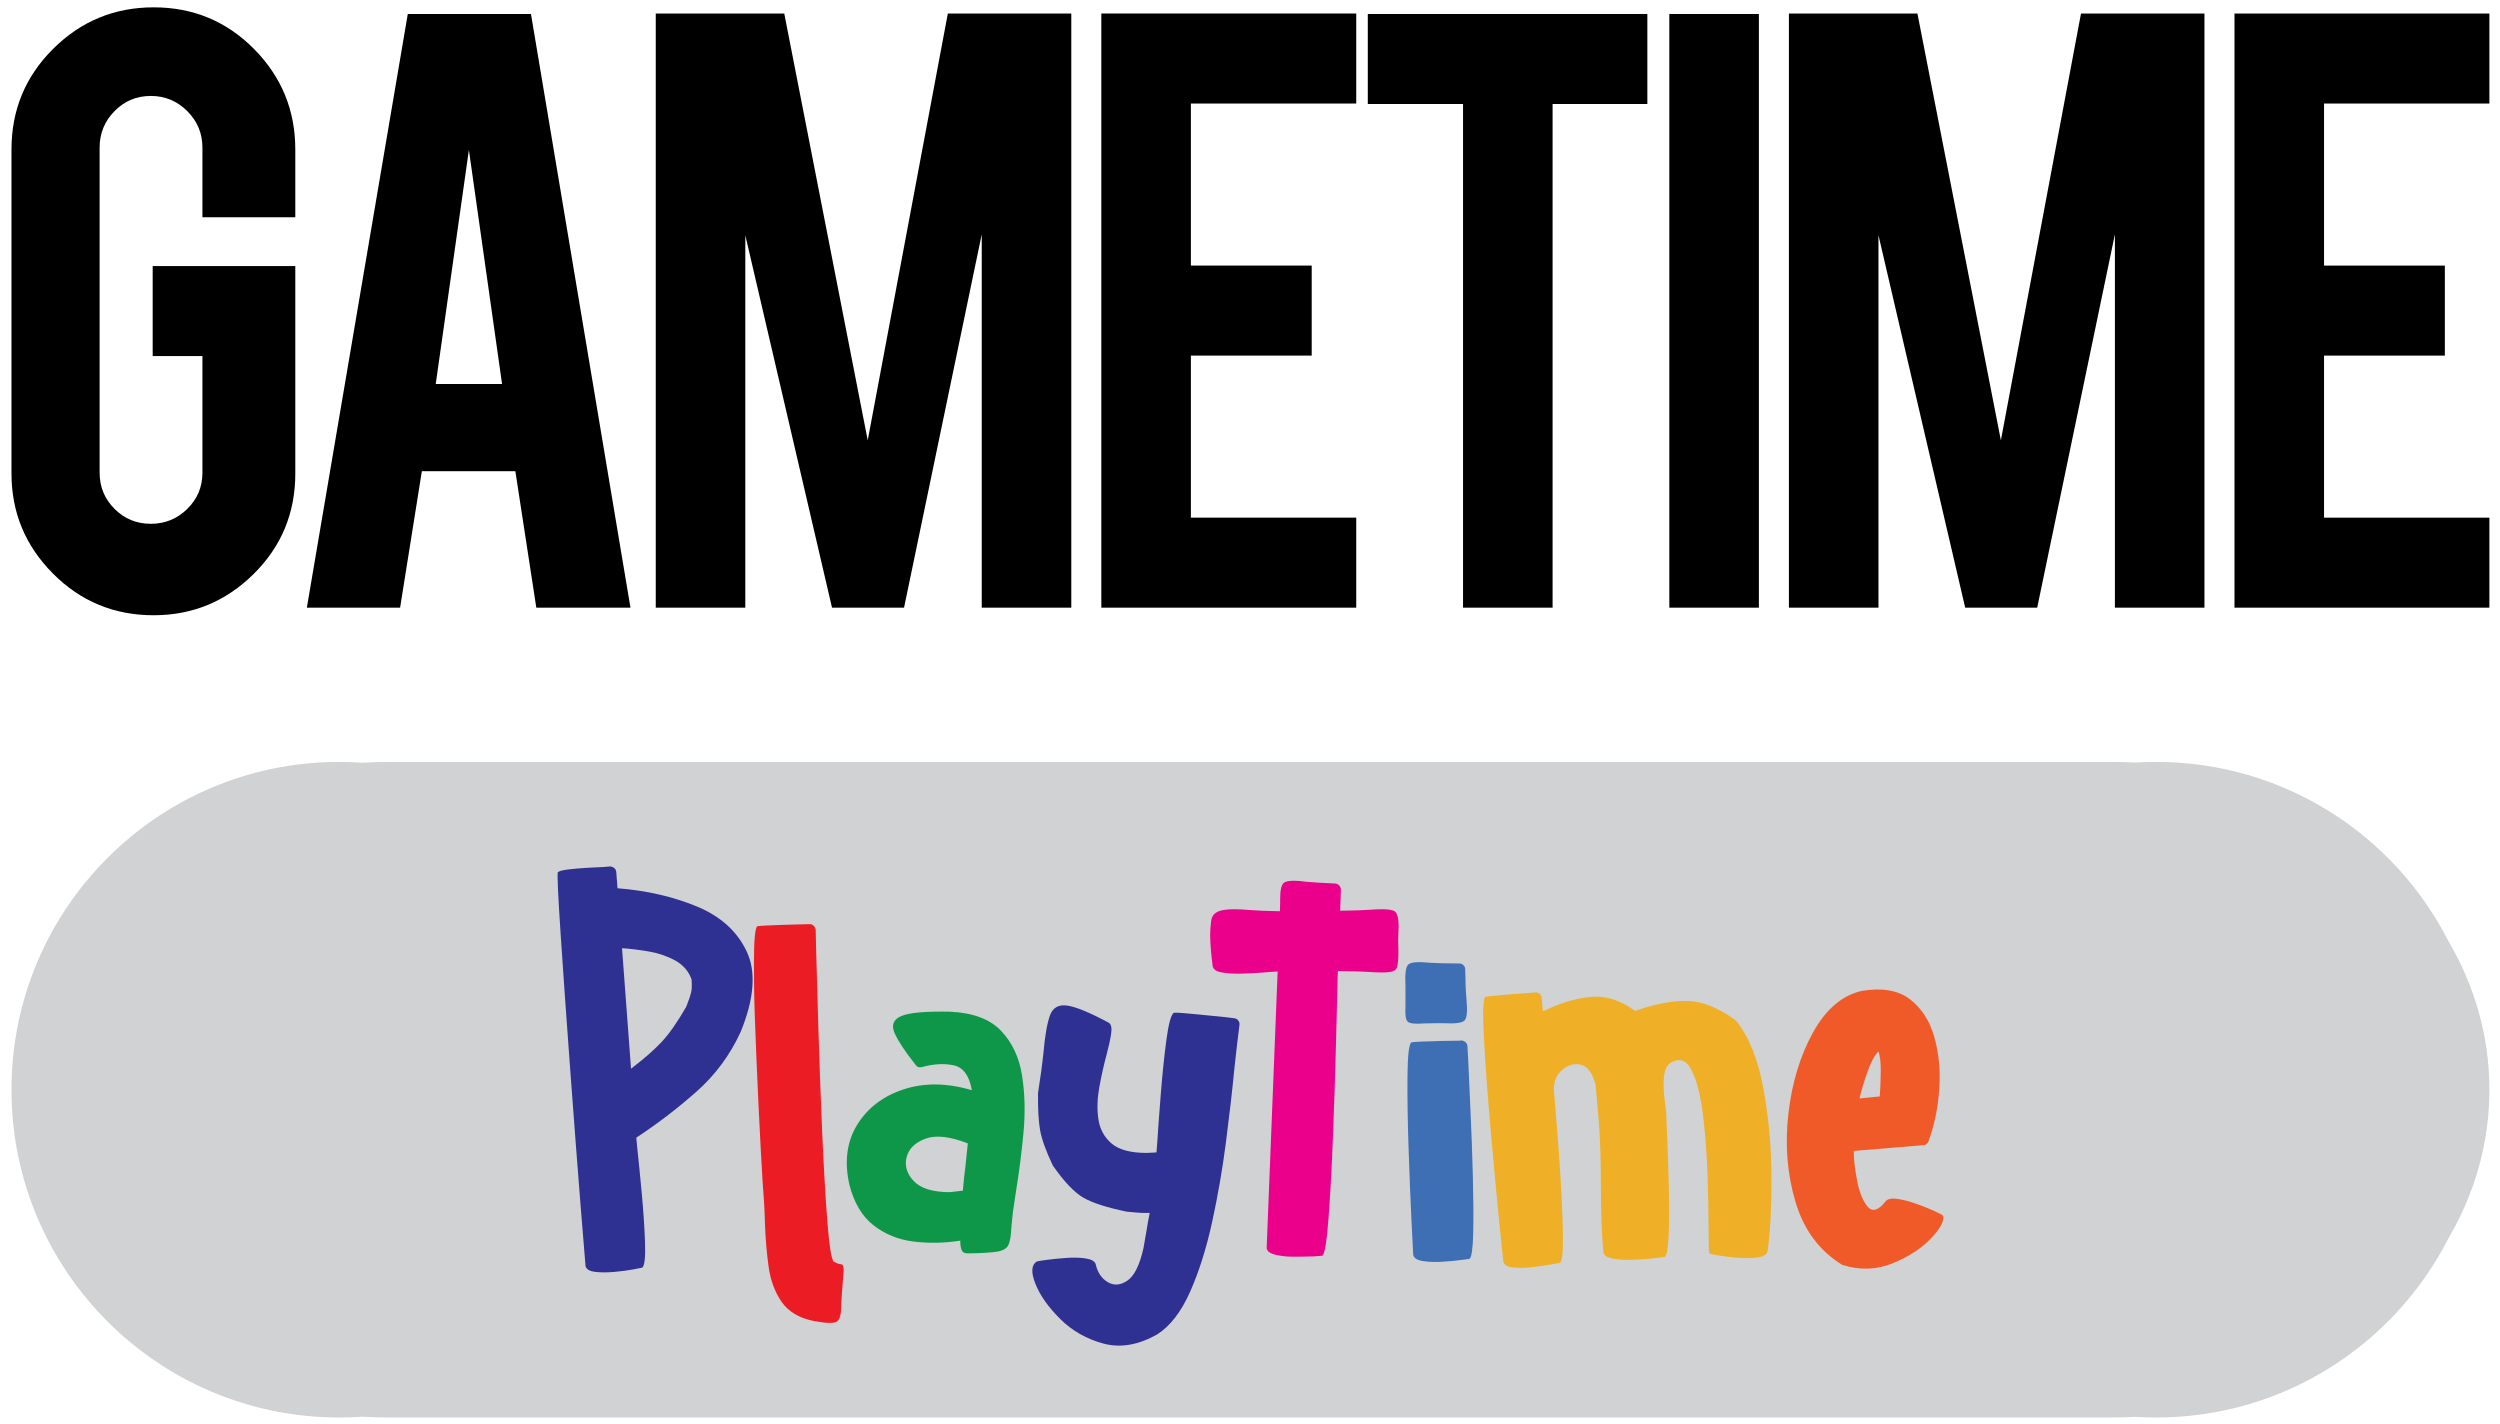
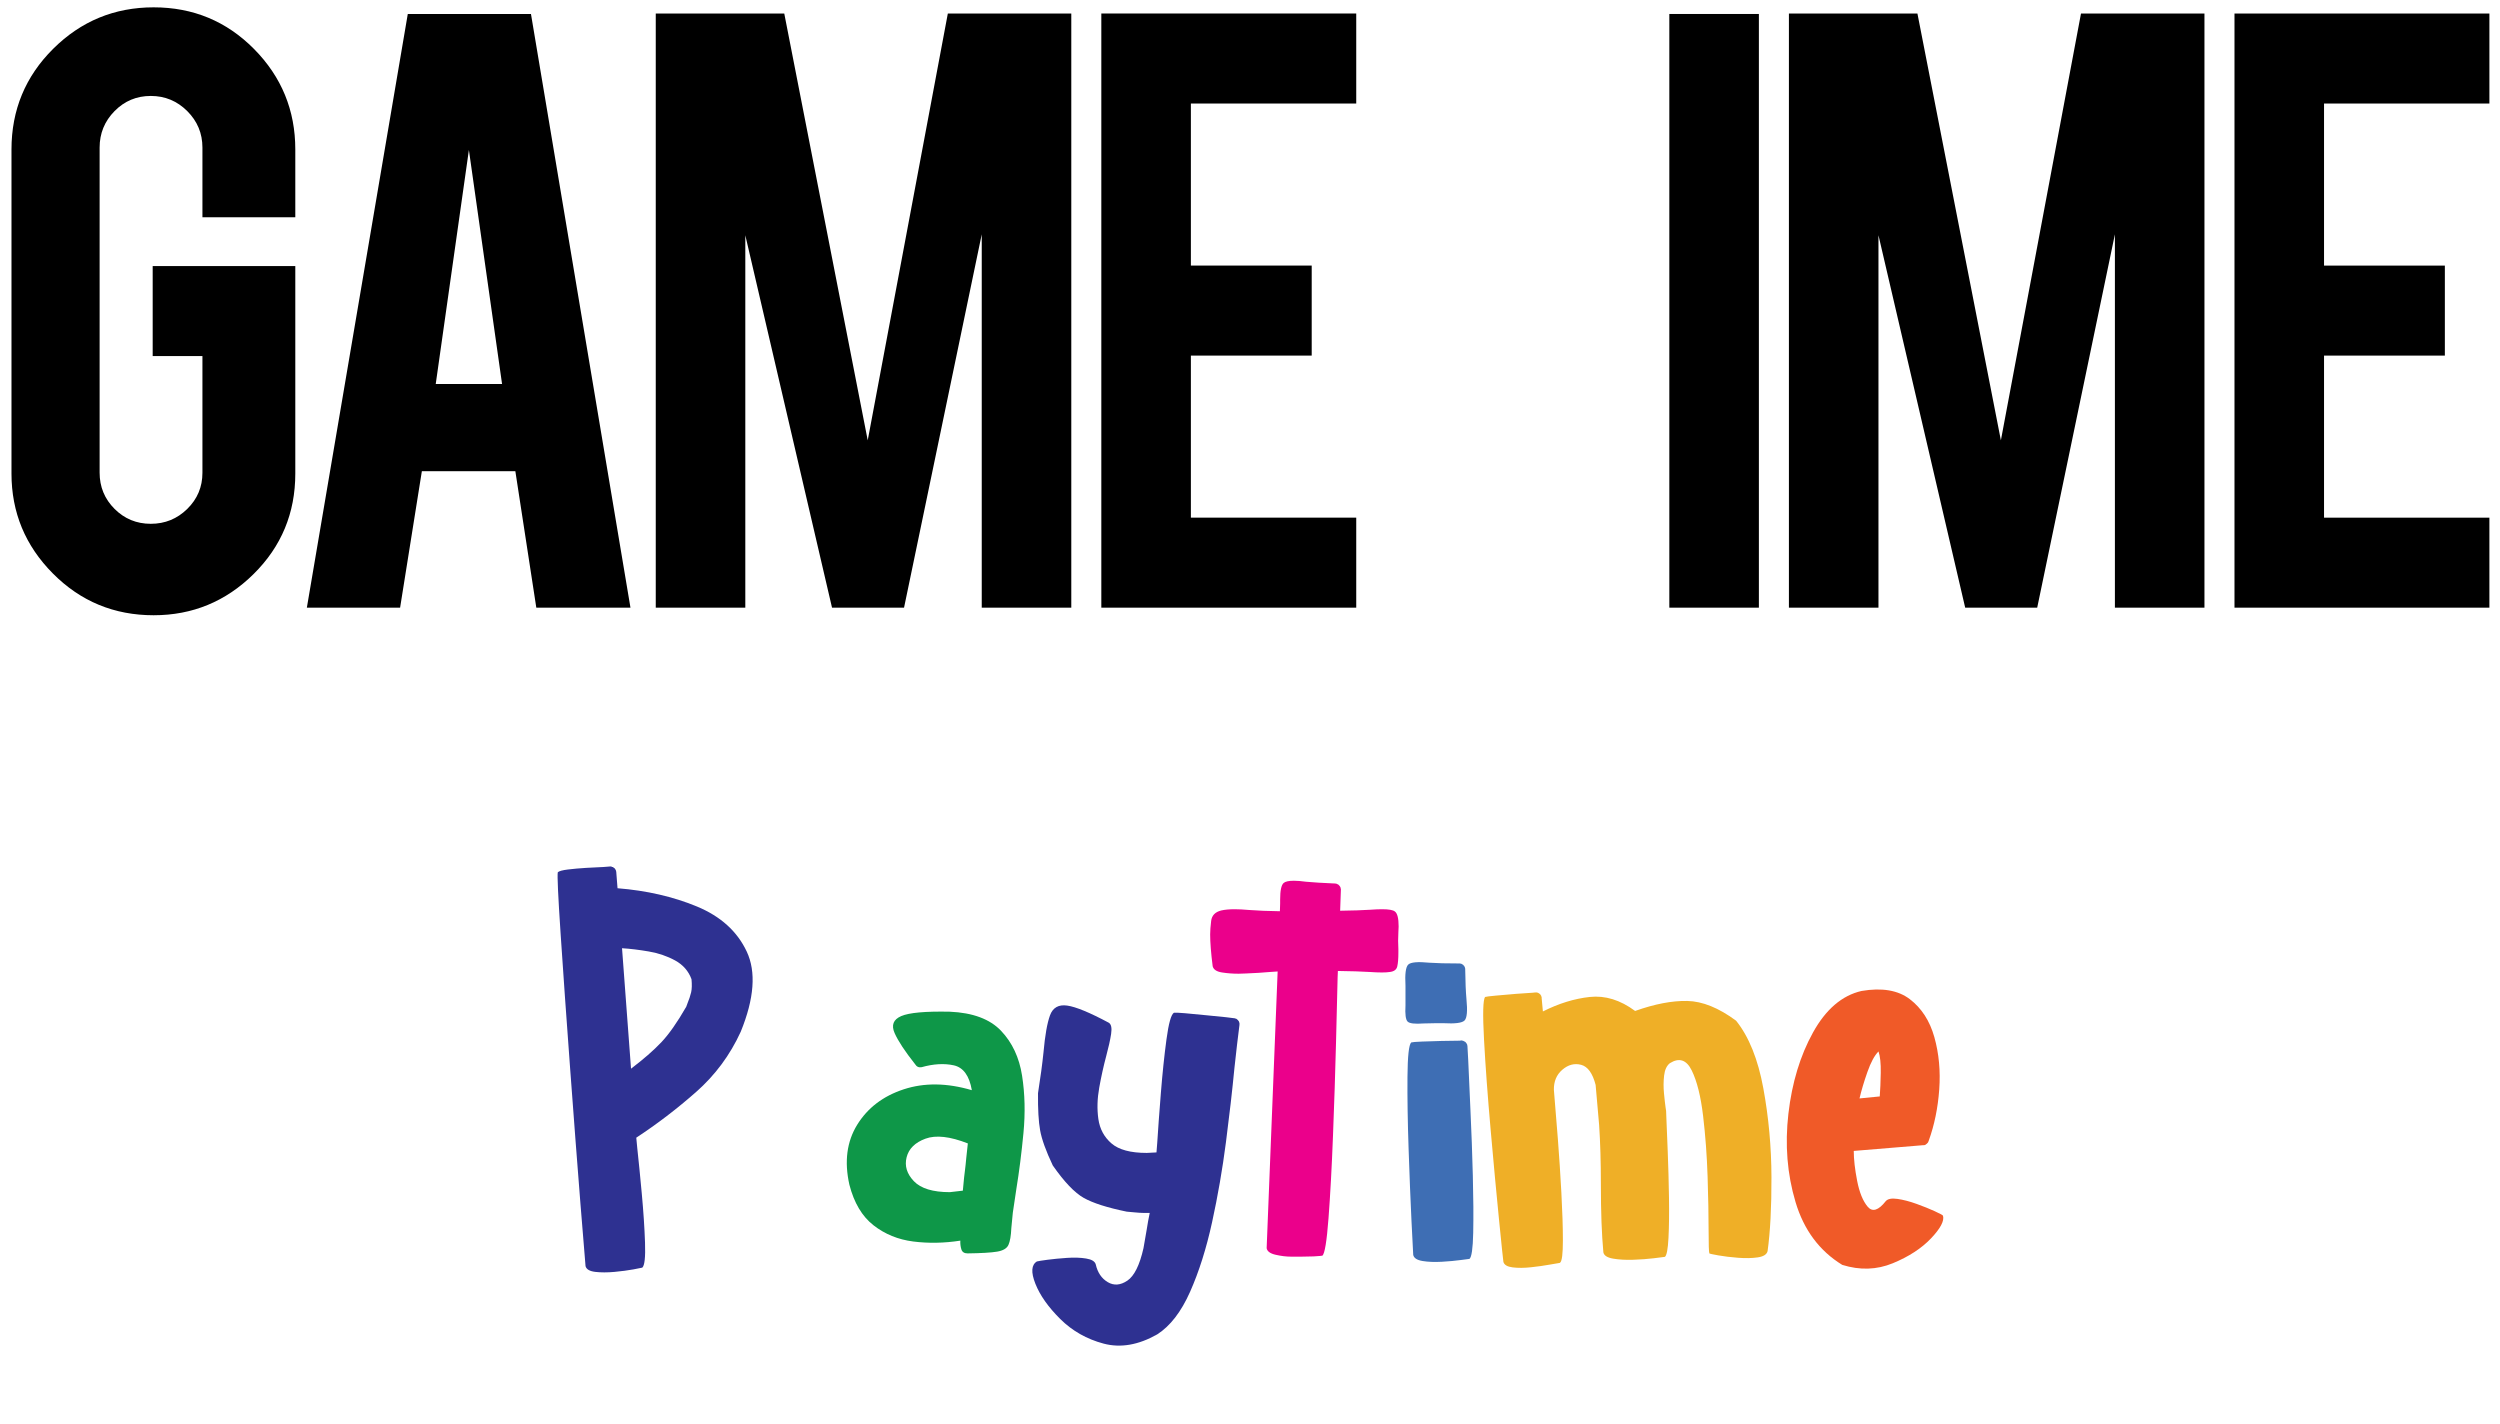
<svg xmlns="http://www.w3.org/2000/svg" version="1.1" id="Layer_1" x="0px" y="0px" width="3569.287px" height="2033.589px" viewBox="0 0 3569.287 2033.589" enable-background="new 0 0 3569.287 2033.589" xml:space="preserve">
  <g>
    <g>
      <path d="M219.337,878.397c-56.379,0-104.292-19.839-143.749-59.53c-39.468-39.679-59.192-87.264-59.192-142.736V213.424    c0-56.37,19.84-104.283,59.529-143.751c39.679-39.457,87.487-59.192,143.412-59.192c56.371,0,104.177,19.852,143.413,59.53    c39.236,39.69,58.853,87.497,58.853,143.413v96.735H289.016v-99.441c0-20.294-7.22-37.65-21.647-52.088    c-14.439-14.429-31.794-21.647-52.089-21.647c-20.293,0-37.543,7.218-51.749,21.647c-14.206,14.438-21.309,31.794-21.309,52.088    v464.061c0,20.295,7.103,37.544,21.309,51.75c14.206,14.206,31.456,21.309,51.749,21.309c20.295,0,37.65-7.082,52.089-21.247    c14.428-14.164,21.647-31.372,21.647-51.612V508.366h-71.03v-128.53h203.618v296.294c0,56.38-19.85,104.177-59.53,143.413    C322.384,858.78,274.81,878.397,219.337,878.397z" />
      <path d="M602.293,672.75l-31.065,194.824H438.1L582.199,19.953h175.873l142.049,847.621H765.693L735.78,672.75H602.293z     M669.454,214.1l-47.353,334.179h94.708L669.454,214.1z" />
      <path d="M1064.089,867.573H936.237V19.277h183.472l119.155,609.375L1353.24,19.277h176.263v848.296H1401.65V334.512    l-110.931,533.061h-102.824l-123.806-531.708V867.573z" />
      <path d="M1572.383,867.573V19.277h363.941v128.529h-236.088V379.16h172.502v128.53h-172.502v231.354h236.088v128.529H1572.383z" />
-       <path d="M2088.801,148.482h-135.973V19.953h399.118v128.529h-135.292v719.091h-127.854V148.482z" />
      <path d="M2511.176,867.573h-127.853V19.953h127.853V867.573z" />
      <path d="M2681.914,867.573h-127.853V19.277h183.47l119.156,609.375l114.379-609.375h176.264v848.296h-127.855V334.512    l-110.934,533.061h-102.82l-123.807-531.708V867.573z" />
      <path d="M3190.211,867.573V19.277h363.939v128.529h-236.088V379.16h172.498v128.53h-172.498v231.354h236.088v128.529H3190.211z" />
    </g>
-     <path fill="#D0D2D3" d="M3554.15,1555.802c0-76.461-21.137-148.637-58.609-212.375   c-77.398-151.723-235.137-255.625-417.146-255.625c-9.926,0-19.778,0.313-29.552,0.921c-11.262-0.608-22.617-0.921-34.057-0.921   H555.758c-12.847,0-25.586,0.398-38.209,1.166c-10.953-0.768-22.006-1.166-33.154-1.166c-258.469,0-468,209.531-468,468   s209.531,468,468,468c11.147,0,22.201-0.398,33.154-1.166c12.623,0.768,25.362,1.166,38.209,1.166h2459.029   c11.439,0,22.795-0.313,34.057-0.921c9.773,0.608,19.626,0.921,29.552,0.921c182.009,0,339.747-103.902,417.146-255.625   C3533.014,1704.438,3554.15,1632.263,3554.15,1555.802z" />
  </g>
  <g>
    <path fill="#2E3191" d="M879.873,1245.313l1.784,22.838c41.627,3.334,79.396,12.016,113.295,26.049   c33.899,14.039,57.629,35.506,71.188,64.409c13.56,28.903,10.705,67.03-8.564,114.366c-15.227,33.309-36.458,61.973-63.695,85.997   c-27.242,24.03-55.728,45.798-85.462,65.301c0.234,3.568,0.713,8.563,1.427,14.987c1.901,17.368,4.042,38.957,6.423,64.766   c2.375,25.815,3.925,49.188,4.639,70.118c0.713,20.931-0.597,32.829-3.925,35.684c-0.714,0.233-4.94,1.071-12.667,2.498   c-7.734,1.427-16.716,2.614-26.941,3.568c-10.231,0.947-19.392,0.947-27.476,0c-8.09-0.954-12.729-3.691-13.917-8.208   c-0.479-4.281-2.916-34.139-7.315-89.564c-4.405-55.428-9.278-119.362-14.63-191.8c-5.353-72.438-9.875-136.366-13.56-191.8   c-3.691-55.426-5.057-85.16-4.104-89.209c1.901-1.66,6.718-2.971,14.452-3.925c7.728-0.948,16.415-1.723,26.049-2.319   c9.635-0.591,17.898-1.01,24.8-1.249c4.042-0.233,7.014-0.474,8.921-0.714h0.357h0.357h0.356h0.357c0.234,0,0.474,0,0.714,0   l0.357,0.357h0.356l0.357,0.356h0.357h0.357h0.357l0.356,0.356c0.234,0,0.357,0.123,0.357,0.357h0.357l0.357,0.356   c0.234,0,0.357,0.123,0.357,0.356h0.356l0.357,0.357v0.357h0.357c0.714,0.953,1.305,2.023,1.784,3.211v0.357v0.355   c0.234,0.24,0.357,0.48,0.357,0.715v0.356V1245.313z M900.926,1525.785c17.842-13.559,32.232-26.104,43.177-37.646   c10.939-11.536,22.837-28.485,35.684-50.849c0.474-1.428,0.948-2.732,1.427-3.926c2.615-6.423,4.46-11.954,5.531-16.593   c1.071-4.639,1.249-10.884,0.536-18.733c-4.282-11.652-12.077-20.574-23.373-26.764c-11.302-6.183-23.852-10.465-37.646-12.846   c-13.8-2.375-26.529-3.926-38.182-4.639L900.926,1525.785z" />
-     <path fill="#EC1C24" d="M1164.557,1326.672v1.07c0,3.334,0.234,13.683,0.714,31.045c0.714,27.6,1.784,65.006,3.211,112.225   c1.427,47.225,3.211,95.632,5.353,145.232c2.141,49.6,4.578,91.946,7.315,127.033c2.732,35.087,5.765,54.418,9.099,57.986   c4.042,2.141,7.137,3.328,9.278,3.568c1.427,0,2.498,0.295,3.211,0.892c0.714,0.591,1.188,1.606,1.427,3.033   c0.234,1.427,0.357,2.854,0.357,4.282c0,1.66-0.123,3.568-0.357,5.709c-0.24,4.282-0.713,10.225-1.427,17.842   c-0.24,2.855-0.479,6.066-0.714,9.635c-0.479,6.184-0.836,11.652-1.07,16.414v2.141c0,11.42-1.907,18.673-5.709,21.768   c-1.907,1.428-5.475,2.141-10.705,2.141c-5.475,0-12.729-0.836-21.767-2.498c-21.176-4.047-36.698-13.086-46.567-27.119   c-9.875-14.039-16.18-30.989-18.912-50.849c-2.738-19.866-4.46-40.378-5.174-61.554c-0.24-10.939-0.714-21.768-1.427-32.473   c-0.954-10.225-2.498-35.148-4.639-74.758c-2.141-39.608-4.226-83.499-6.245-131.672c-2.024-48.173-3.094-81.832-3.211-100.984   c-0.123-19.146-0.178-29.913-0.178-32.294c0-31.636,1.544-49.003,4.639-52.099c0.948-0.232,4.516-0.535,10.705-0.892   c6.183-0.356,13.437-0.651,21.767-0.892c8.324-0.234,16.113-0.475,23.373-0.714c7.254-0.233,12.668-0.356,16.236-0.356h4.996   l0.357,0.356h0.713v0.356h0.714v0.357h0.714l0.356,0.356v0.356h0.357v0.357h0.357v0.357h0.357v0.355h0.357l0.356,0.357v0.357   l0.357,0.356v0.356h0.357v0.357l0.357,0.356v0.714l0.357,0.357v0.713C1164.2,1326.555,1164.317,1326.672,1164.557,1326.672z" />
    <path fill="#0E9748" d="M1277.245,1474.937c-4.996-11.296-1.846-19.386,9.457-24.265c11.295-4.873,34.434-6.959,69.403-6.244   c32.829,1.427,57.212,10.526,73.151,27.297c15.935,16.771,25.926,38.127,29.975,64.053c4.043,25.932,4.695,53.23,1.963,81.894   c-2.739,28.67-6.128,55.371-10.171,80.11c-1.907,12.372-3.568,23.551-4.995,33.542c-0.953,8.563-1.667,15.94-2.141,22.124   c-0.48,10.945-1.846,18.912-4.103,23.908c-2.264,4.996-7.673,8.207-16.237,9.635c-8.564,1.427-22.604,2.258-42.107,2.498   c-4.762,0-7.732-1.963-8.921-5.889c-1.193-3.925-1.667-8.029-1.427-12.311c-23.077,3.568-45.441,3.98-67.085,1.249   c-21.649-2.731-40.623-10.466-56.915-23.194c-16.298-12.723-27.777-32.054-34.435-57.986c-7.377-33.063-3.63-61.609,11.24-85.641   c14.864-24.024,36.988-40.857,66.372-50.492c29.376-9.635,61.787-9.216,97.237,1.249c-3.568-20.696-12.194-32.527-25.87-35.505   c-13.683-2.972-28.965-2.08-45.854,2.676c-4.048,0.714-7.137-0.713-9.278-4.281   C1291.993,1501.047,1282.241,1486.238,1277.245,1474.937z M1376.445,1681.188c0.475-4.398,0.893-7.85,1.25-10.348   c0.356-2.498,0.651-5.051,0.891-7.672c0.234-2.615,0.59-6.245,1.07-10.884c0.475-4.639,1.189-11.24,2.142-19.804   c-25.458-9.992-45.619-12.25-60.483-6.781c-14.871,5.477-23.853,14.336-26.942,26.585c-3.094,12.255,0.356,23.612,10.348,34.077   c9.992,10.473,27.12,15.701,51.384,15.701l18.556-2.141C1375.375,1691.838,1375.965,1685.593,1376.445,1681.188z" />
    <path fill="#2E3191" d="M1762.471,1524.358c-3.095,32.115-7.137,67.503-12.133,106.159c-4.996,38.661-11.597,76.781-19.804,114.365   c-8.207,37.585-18.678,70.709-31.402,99.379c-12.729,28.664-28.368,48.941-46.923,60.841c-26.886,15.221-52.4,19.626-76.542,13.203   c-24.148-6.423-44.783-18.144-61.911-35.148c-17.128-17.011-28.965-33.782-35.505-50.313c-6.546-16.538-5.771-27.182,2.319-31.938   h0.357c1.661-0.48,6.54-1.249,14.629-2.319c8.085-1.07,17.307-1.962,27.655-2.677c10.349-0.713,19.503-0.418,27.477,0.893   c7.967,1.305,12.544,4.104,13.738,8.386c2.614,11.652,8.324,20.1,17.128,25.335c8.798,5.23,18.137,4.516,28.012-2.141   c9.868-6.663,17.541-22.124,23.016-46.389c1.427-8.564,2.971-17.484,4.639-26.763c1.188-7.851,2.615-15.7,4.282-23.552   c-1.667,0-3.095,0-4.282,0c-2.381,0-4.282,0-5.709,0s-2.916-0.055-4.46-0.178c-1.55-0.117-3.747-0.295-6.602-0.535   c-2.621-0.234-6.546-0.591-11.776-1.07c-27.833-5.71-48.295-12.25-61.376-19.627c-13.085-7.37-27.833-22.837-44.247-46.389   c-9.757-20.695-15.762-37.344-18.021-49.957c-2.264-12.605-3.272-30.33-3.033-53.168c3.568-22.598,6.184-42.107,7.851-58.521   c2.14-24.024,5.229-41.571,9.277-52.633c4.042-11.063,12.25-15.701,24.622-13.917c12.367,1.784,32.116,9.937,59.234,24.443   c3.569,2.142,4.695,7.493,3.391,16.058c-1.311,8.564-3.63,19.035-6.959,31.402c-3.808,14.273-7.136,29.321-9.991,45.139   c-2.854,15.824-3.272,30.812-1.249,44.962c2.018,14.156,8.263,25.753,18.734,34.792c10.465,9.043,27.236,13.559,50.314,13.559   l13.917-0.713c0.233-3.568,0.591-8.084,1.071-13.561c1.187-19.029,2.91-42.697,5.173-71.01c2.258-28.307,4.935-53.938,8.029-76.898   c3.088-22.954,6.657-35.622,10.705-38.003c1.427-0.233,6.602,0,15.522,0.714c8.921,0.713,18.912,1.667,29.974,2.854   c11.062,1.194,20.635,2.142,28.725,2.854c6.184,0.714,9.992,1.193,11.419,1.428h0.357h0.357h0.357v0.357h0.356h0.357h0.356   c0.234,0,0.357,0.123,0.357,0.355h0.357h0.356l0.357,0.357h0.357v0.357h0.357c0,0.239,0.055,0.356,0.178,0.356   c0.117,0,0.295,0.123,0.535,0.356l0.357,0.357h0.356v0.356v0.356h0.357l0.357,0.357v0.357h0.356v0.355l0.357,0.357v0.357v0.356   h0.357v0.356v0.357v0.356l0.357,0.356v0.357v0.357v0.355c0,0.48,0,0.954,0,1.428v0.357   C1767.466,1479.754,1765.085,1500.094,1762.471,1524.358z" />
    <path fill="#EB008B" d="M1914.411,1270.291l-1.071,29.975c17.842-0.234,32.234-0.714,43.178-1.428   c6.424-0.474,12.01-0.713,16.771-0.713c9.512,0,15.578,1.07,18.199,3.211c3.568,2.621,5.352,9.758,5.352,21.41   c0,2.381-0.123,5.119-0.356,8.207c-0.239,3.568-0.356,7.617-0.356,12.133c0,4.281,0.117,8.207,0.356,11.775v5.353   c0,8.563-0.534,15.11-1.604,19.626c-1.07,4.521-4.585,7.137-10.527,7.851c-2.855,0.479-6.662,0.714-11.42,0.714   c-4.762,0-10.587-0.234-17.484-0.714c-11.419-0.714-26.529-1.188-45.318-1.427c-0.238,2.381-0.357,5.118-0.357,8.207   c-0.479,20.936-1.248,52.398-2.318,94.383c-1.07,41.99-2.498,85.997-4.281,132.029c-1.785,46.031-3.926,85.523-6.424,118.469   c-2.498,32.946-5.414,50.727-8.742,53.348c-0.48,0.234-4.64,0.59-12.49,1.07c-5.234,0.234-10.943,0.357-17.128,0.357   c-3.335,0-8.385,0-15.165,0c-6.779,0-14.096-0.893-21.945-2.677c-7.852-1.784-12.133-4.94-12.847-9.456l15.7-395.018   c-3.094,0.24-6.662,0.48-10.705,0.714c-10.705,0.954-22.246,1.667-34.611,2.142c-3.569,0.239-7.014,0.355-10.349,0.355   c-8.084,0-15.996-0.59-23.73-1.783c-7.727-1.188-12.188-4.159-13.381-8.922c-2.375-18.789-3.568-33.898-3.568-45.317   c0-5.229,0.48-11.714,1.428-19.448c0.954-7.727,5.709-12.667,14.273-14.809c4.996-1.188,11.418-1.783,19.269-1.783   c5.949,0,12.847,0.356,20.697,1.07c12.131,0.953,26.762,1.551,43.891,1.783c0.232-4.041,0.355-7.727,0.355-11.061v-5.354   c0-13.08,1.662-21.053,4.996-23.908c2.375-2.141,7.255-3.211,14.631-3.211c4.756,0,10.582,0.48,17.484,1.428   c10.226,0.953,23.908,1.783,41.037,2.498h1.07v0.355h1.783v0.357h0.357l0.357,0.357h0.713v0.356h0.357l0.356,0.356h0.356v0.357   h0.357v0.356l0.713,0.714h0.357v0.357l0.357,0.355v0.357h0.355v0.714l0.357,0.356v0.357h0.357v1.428l0.356,0.355V1270.291z" />
    <path fill="#3E6EB4" d="M2091.902,1384.122c0.234,17.842,0.83,31.998,1.785,42.464c1.66,16.654,0.768,26.762-2.678,30.33   c-3.451,3.568-13.504,4.879-30.152,3.926c-3.334,0-7.02,0-11.062,0c-6.663,0.24-12.373,0.357-17.128,0.357   c-12.612,0.953-20.285,0.061-23.018-2.677c-2.736-2.731-3.745-10.403-3.031-23.017c0-4.756,0-10.465,0-17.127   c0-4.043,0-7.729,0-11.063c-0.955-16.648,0.356-26.701,3.925-30.152c3.568-3.445,13.676-4.338,30.331-2.677   c10.225,0.714,24.381,1.071,42.463,1.071h0.357h0.357h0.356h0.356h0.357v0.355h0.356h0.356h0.357h0.357v0.357h0.355l0.357,0.357   h0.357l0.356,0.356h0.356v0.356h0.357l0.356,0.357h0.356v0.356v0.356h0.357v0.357h0.357l0.355,0.357v0.355h0.357v0.357v0.357v0.356   h0.357v0.356l0.356,0.357v0.356v0.356v0.357l0.356,0.357v0.355v0.357v0.357V1384.122z M2096.185,1513.297   c0.714,17.607,1.784,41.571,3.212,71.902s2.553,61.438,3.389,93.313c0.832,31.881,1.01,59.057,0.536,81.537   c-0.479,22.48-2.265,34.908-5.353,37.289c-0.48,0-4.584,0.535-12.312,1.605c-7.733,1.07-16.771,1.901-27.12,2.498   c-10.348,0.591-19.508,0.234-27.477-1.07c-7.973-1.311-12.432-4.227-13.38-8.742c-0.241-2.855-1.07-19.152-2.497-48.887   c-1.428-29.734-2.801-63.93-4.105-102.59c-1.309-38.656-1.846-72.851-1.604-102.591c0.233-29.734,2.019-46.149,5.353-49.243   c1.428-0.475,6.478-0.893,15.164-1.249c8.682-0.356,18.076-0.652,28.19-0.892c10.109-0.234,18.021-0.357,23.73-0.357   c2.142,0,3.568-0.117,4.282-0.357h0.713h0.357l0.357,0.357h0.356h0.356h0.357l0.356,0.357c0.233,0,0.474,0,0.714,0v0.355h0.357   h0.355v0.357h0.357l0.357,0.357h0.356l0.356,0.356h0.357c0,0.239,0.115,0.479,0.356,0.714c0.233,0.24,0.474,0.479,0.714,0.713   c0.473,0.48,0.713,0.954,0.713,1.428l0.357,0.357c0,0.239,0.116,0.479,0.357,0.713c0,0.24,0,0.48,0,0.714v0.356   c0.233,0,0.356,0.063,0.356,0.179c0,0.123,0,0.302,0,0.536v0.355v0.357C2095.114,1496.168,2095.471,1502.592,2096.185,1513.297z" />
    <path fill="#EFAF27" d="M2201.022,1424.801l1.784,19.27c22.597-11.418,44.9-18.315,66.906-20.696   c22-2.375,43.59,4.282,64.766,19.983c28.067-9.992,52.928-14.748,74.579-14.273c21.644,0.479,44.839,9.874,69.583,28.189   c18.314,22.838,31.279,55.014,38.895,96.523c7.61,41.517,11.475,83.802,11.598,126.855c0.117,43.061-1.729,78.271-5.531,105.623   c-1.193,4.756-5.889,7.729-14.096,8.922c-8.207,1.188-17.607,1.365-28.189,0.535c-10.588-0.837-19.927-1.963-28.012-3.391   c-8.09-1.427-12.373-2.381-12.846-2.854c-0.713-1.668-1.07-12.73-1.07-33.187c0-20.931-0.48-46.327-1.428-76.185   c-0.954-29.852-3.096-58.816-6.422-86.889c-3.336-28.068-8.744-49.718-16.238-64.945c-7.492-15.221-17.902-18.672-31.222-10.348   c-4.522,3.568-7.26,9.456-8.207,17.663c-0.954,8.208-1.017,16.655-0.179,25.335c0.83,8.688,1.605,15.523,2.32,20.519   c0.473,2.381,0.713,3.925,0.713,4.64c0,2.141,0.116,5.352,0.357,9.634c0.473,11.419,1.125,27.6,1.961,48.53   c0.832,20.936,1.428,42.642,1.785,65.122c0.355,22.48,0.117,41.812-0.715,57.985c-0.836,16.175-2.559,25.213-5.173,27.12h-0.356   c-1.668,0.233-6.842,0.892-15.523,1.962c-8.688,1.071-18.438,1.785-29.261,2.142c-10.828,0.356-20.401-0.179-28.724-1.606   c-8.331-1.427-12.97-4.404-13.918-8.92c-2.381-25.692-3.568-57.925-3.568-96.703c0-32.115-0.836-60.539-2.497-85.283l-4.995-57.094   c-4.283-16.648-11.186-26.228-20.697-28.726c-9.519-2.498-18.439-0.179-26.763,6.958c-8.33,7.137-12.373,16.771-12.132,28.904   c0,1.667,0.356,6.066,1.07,13.203c1.186,13.559,2.731,32.65,4.639,57.271c1.9,24.622,3.568,50.136,4.996,76.541   c1.427,26.406,2.141,49.065,2.141,67.978c0,18.913-1.312,29.438-3.926,31.58c-0.24,0-0.356,0.117-0.356,0.356   c-1.907,0.234-6.78,1.07-14.63,2.498c-7.851,1.428-16.717,2.677-26.586,3.747c-9.873,1.07-18.617,1.126-26.227,0.179   c-7.616-0.954-12.016-3.568-13.203-7.851c-0.479-3.095-2.559-23.14-6.244-60.127c-3.691-36.987-7.672-79.753-11.953-128.282   c-4.283-48.529-7.439-91.406-9.457-128.64c-2.023-37.228-1.49-57.629,1.605-61.197c1.428-0.474,6.657-1.126,15.701-1.963   c9.037-0.831,18.672-1.661,28.904-2.497c10.225-0.831,18.075-1.366,23.551-1.606c1.661-0.233,2.731-0.356,3.211-0.356h0.357h0.357   h0.355h0.357h0.357h0.356h0.356h0.357l0.356,0.356h0.356h0.357l0.357,0.356h0.355l0.357,0.357h0.357v0.357h0.356h0.356v0.355   l0.357,0.357h0.356v0.357h0.356v0.356h0.357v0.356h0.357v0.357v0.356h0.355v0.356h0.357v0.357v0.357l0.357,0.355v0.357v0.357v0.356   h0.356v0.356v0.357v0.356V1424.801z" />
    <path fill="#F05A28" d="M2646.639,1643.186c0,11.898,1.605,26.109,4.818,42.641c3.211,16.538,8.207,28.85,14.986,36.934   c6.779,8.09,15.398,5.475,25.869-7.852c2.855-3.328,8.441-4.398,16.771-3.211c8.326,1.193,17.424,3.568,27.299,7.137   c9.869,3.568,18.434,7.02,25.693,10.348c7.252,3.336,11.238,5.477,11.953,6.424c2.141,7.377-3.568,18.199-17.129,32.473   c-13.559,14.273-31.758,26.104-54.596,35.504c-22.838,9.395-46.869,10.17-72.08,2.32c-32.596-19.982-54.836-49.896-66.729-89.744   c-11.898-39.843-15.288-81.895-10.17-126.143c5.112-44.247,16.826-82.902,35.148-115.971   c18.316-33.063,41.393-52.813,69.227-59.234c29.26-4.996,52.277-1.071,69.047,11.775c16.771,12.846,28.424,30.928,34.971,54.238   c6.539,23.318,8.859,48.174,6.957,74.579c-1.906,26.405-6.902,50.794-14.986,73.151c-0.24,0.48-0.48,1.07-0.715,1.784v0.356h-0.355   v0.357v0.356h-0.357c-0.713,0.954-1.428,1.667-2.141,2.142h-0.357v0.356c-0.713,0.479-1.551,0.837-2.498,1.07h-0.355h-0.357h-0.357   h-0.357L2646.639,1643.186z M2683.75,1565.395c0.713-9.037,1.188-20.277,1.426-33.721c0.234-13.438-0.836-23.607-3.211-30.51   c-5.709,5.709-11.006,15.522-15.879,29.439c-4.879,13.916-8.625,26.467-11.24,37.646L2683.75,1565.395z" />
  </g>
</svg>